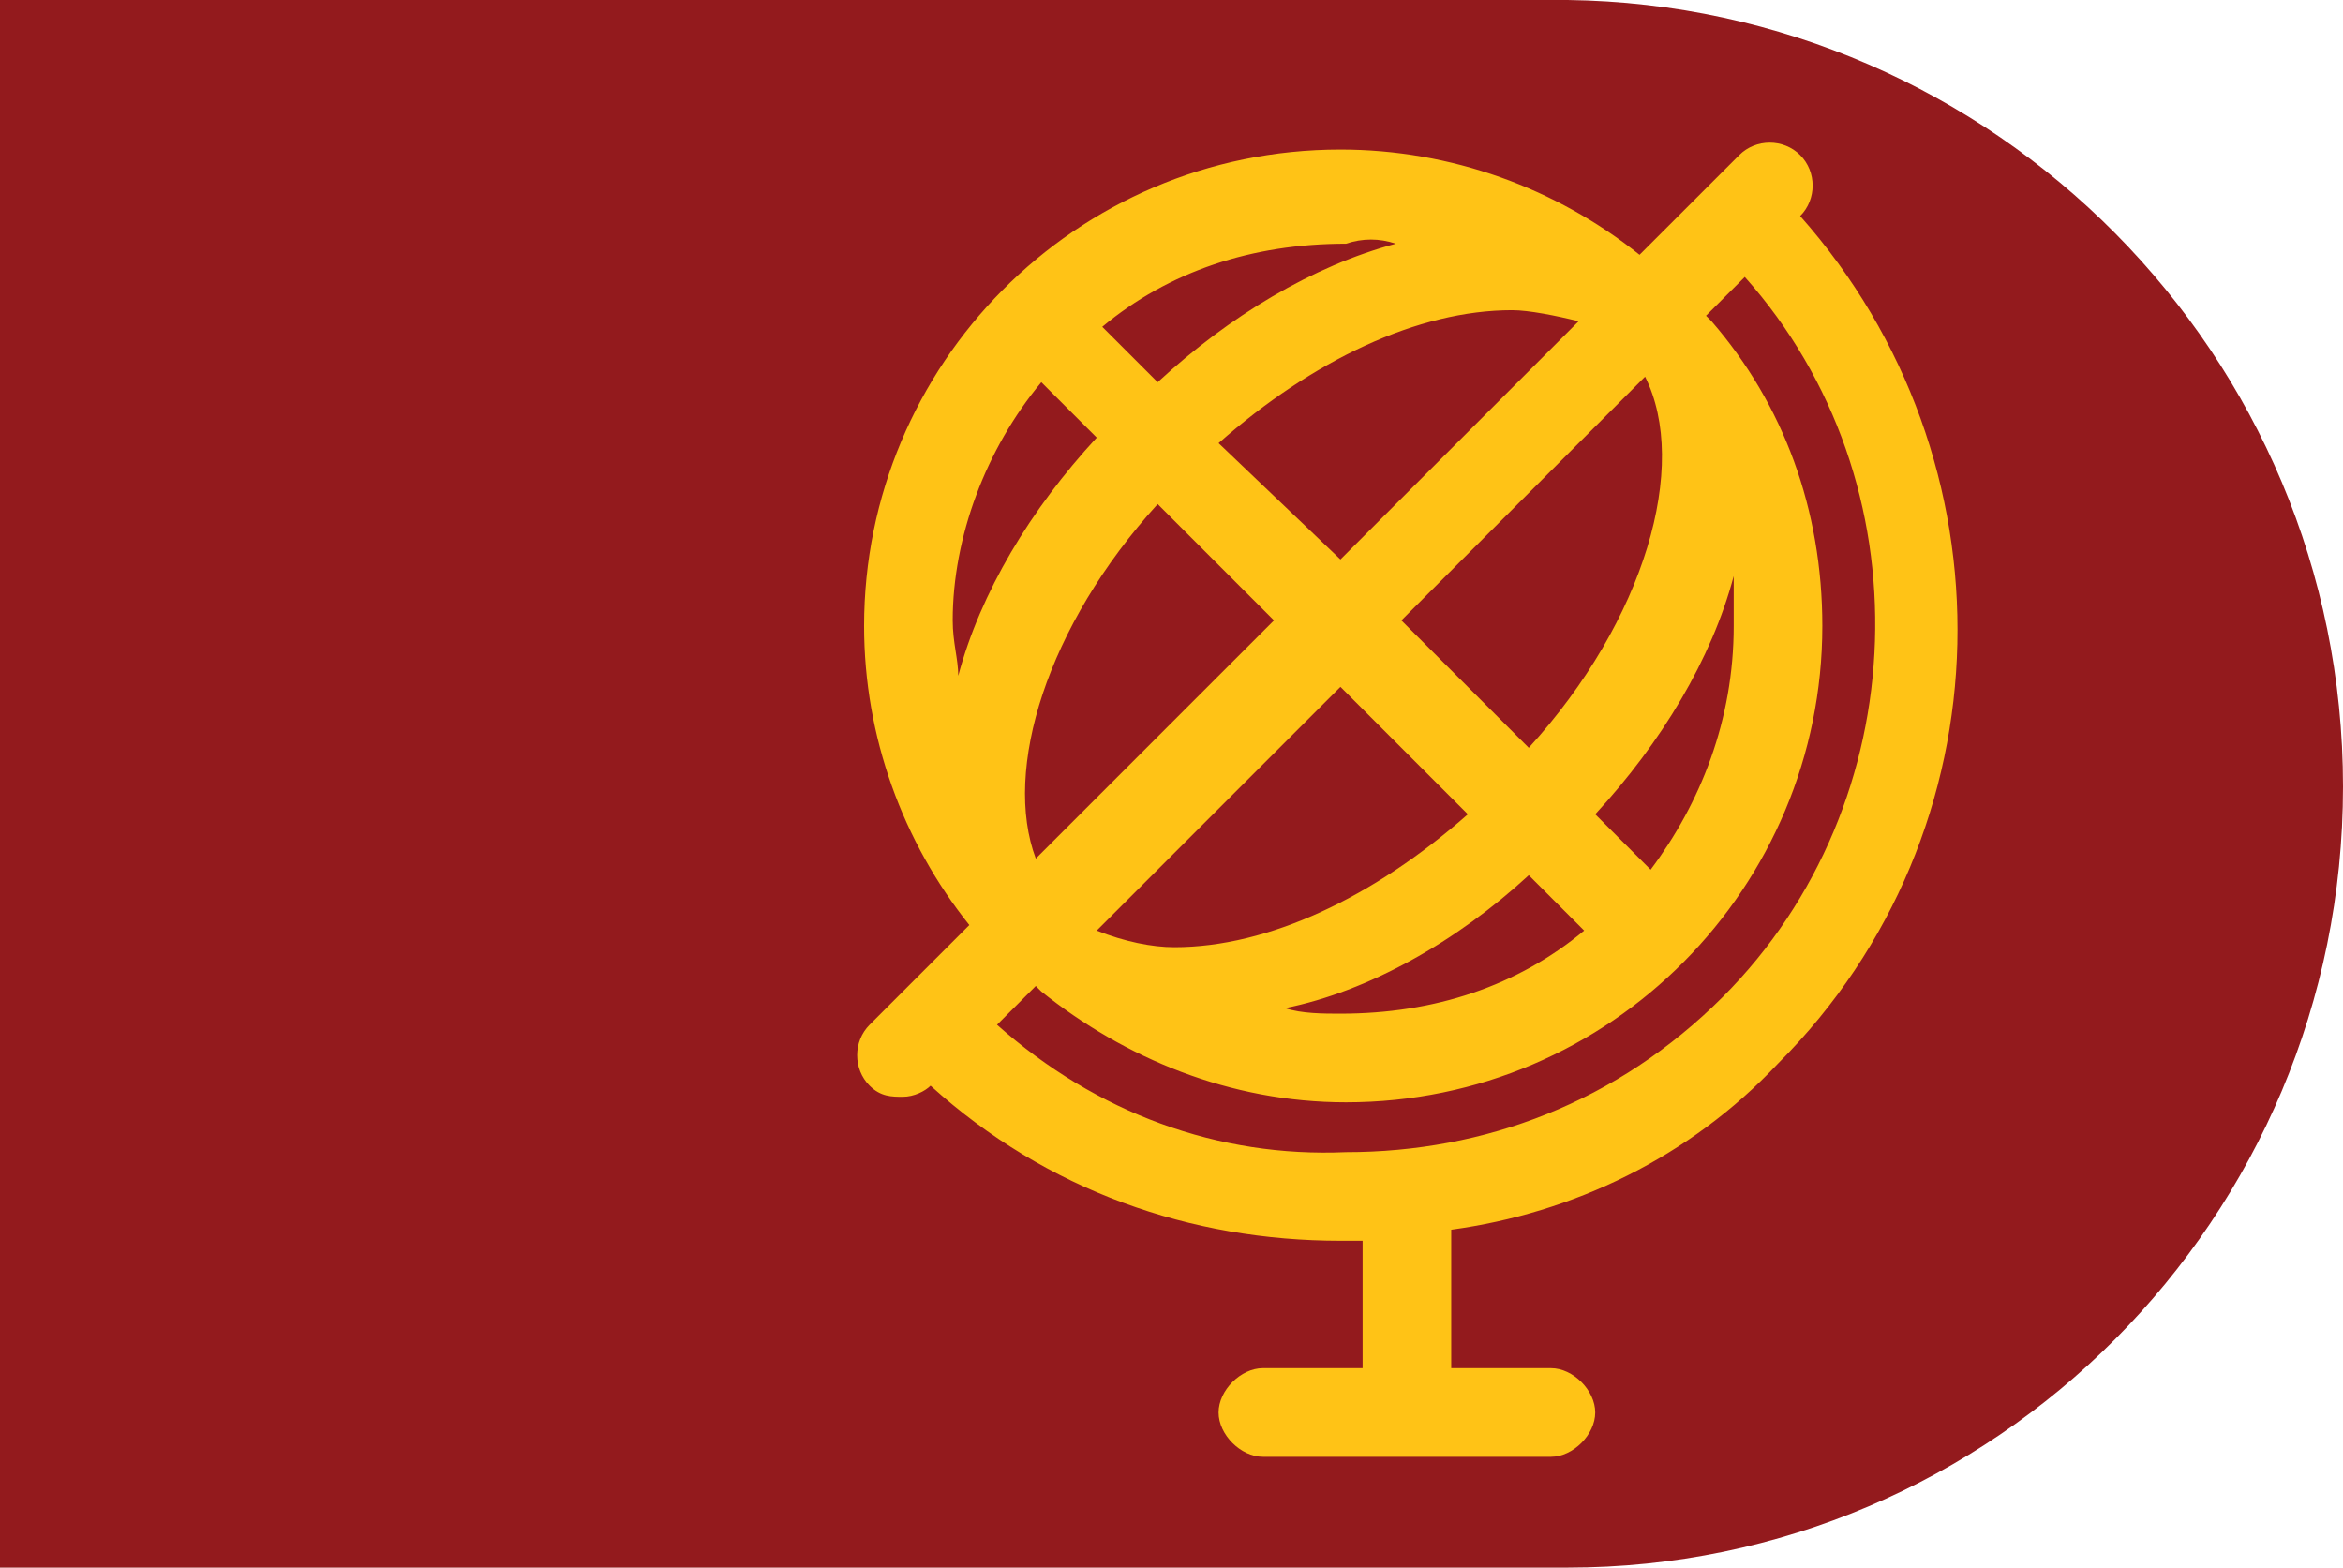
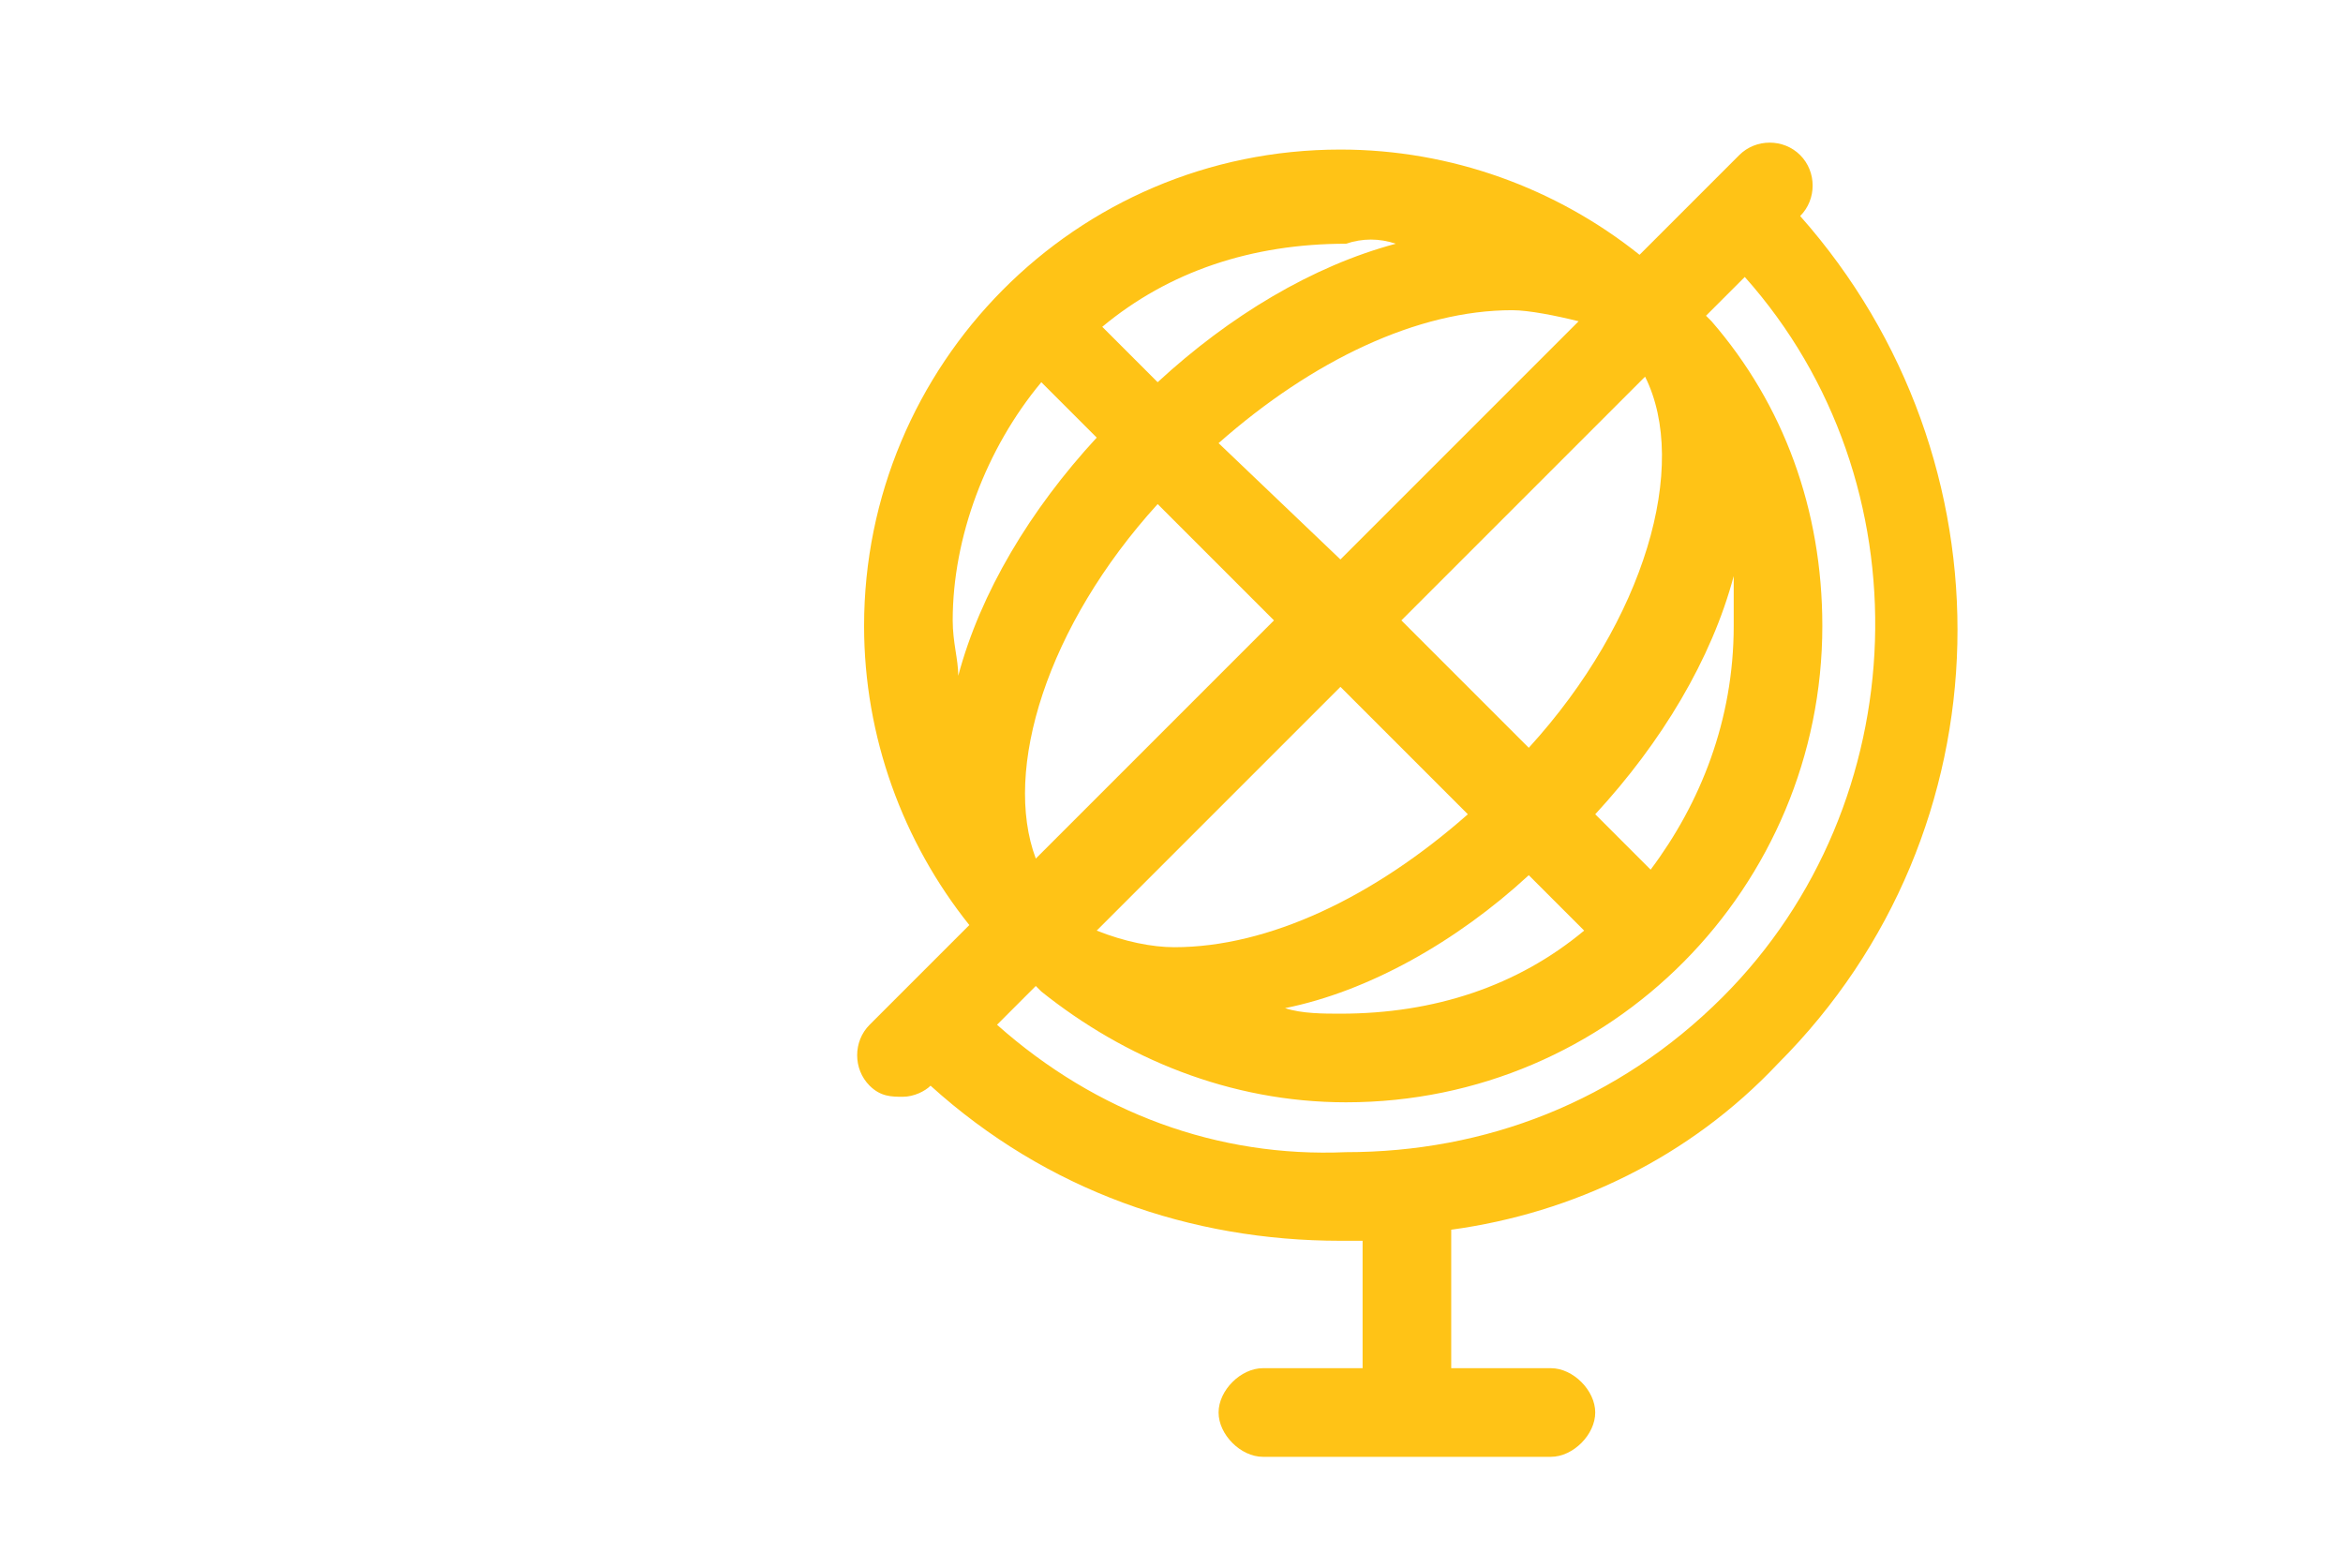
<svg xmlns="http://www.w3.org/2000/svg" version="1.1" id="Layer_1" x="0px" y="0px" viewBox="0 0 42.3 28.3" style="enable-background:new 0 0 42.3 28.3;" xml:space="preserve">
  <style type="text/css">
	.st0{fill:#931A1D;}
	.st1{fill:#FFC316;}
</style>
-   <path class="st0" d="M42.3,14.2C42.3,6.4,36,0.1,28.3,0v0H0v28.3h28.3v0C36,28.3,42.3,22,42.3,14.2z" />
  <path class="st1" d="M32.1,19.2c4.2-4.2,4.3-10.9,0.4-15.3c0.3-0.3,0.3-0.8,0-1.1c-0.3-0.3-0.8-0.3-1.1,0l-1.8,1.8  c-1.5-1.2-3.4-1.9-5.4-1.9c-4.8,0-8.6,3.9-8.6,8.6c0,2,0.7,3.9,1.9,5.4l-1.8,1.8c-0.3,0.3-0.3,0.8,0,1.1c0.2,0.2,0.4,0.2,0.6,0.2  c0.2,0,0.4-0.1,0.5-0.2c2.1,1.9,4.7,2.8,7.4,2.8c0.1,0,0.3,0,0.4,0v2.3h-1.8c-0.4,0-0.8,0.4-0.8,0.8c0,0.4,0.4,0.8,0.8,0.8h5.2  c0.4,0,0.8-0.4,0.8-0.8c0-0.4-0.4-0.8-0.8-0.8h-1.8v-2.5C28.4,21.9,30.5,20.9,32.1,19.2z M31.3,11.3c0,1.7-0.6,3.2-1.5,4.4l-1-1  c1.2-1.3,2.1-2.8,2.5-4.3C31.3,10.7,31.3,11,31.3,11.3z M25.3,11.2l4.4-4.4c0.8,1.6,0,4.4-2.1,6.7L25.3,11.2z M26.5,14.7  c-1.7,1.5-3.6,2.4-5.3,2.4c-0.4,0-0.9-0.1-1.4-0.3l4.4-4.4L26.5,14.7z M28.5,5.8l-4.3,4.3L22,8c1.7-1.5,3.6-2.4,5.3-2.4  C27.6,5.6,28.1,5.7,28.5,5.8z M23,11.2l-4.3,4.3c-0.6-1.6,0.2-4.2,2.2-6.4L23,11.2z M27.6,15.8l1,1c-1.2,1-2.7,1.5-4.4,1.5  c-0.3,0-0.7,0-1-0.1C24.7,17.9,26.3,17,27.6,15.8z M25.2,4.4c-1.5,0.4-3,1.3-4.3,2.5l-1-1c1.2-1,2.7-1.5,4.4-1.5  C24.6,4.3,24.9,4.3,25.2,4.4z M18.8,6.9l1,1c-1.2,1.3-2.1,2.8-2.5,4.3c0-0.3-0.1-0.6-0.1-1C17.2,9.7,17.8,8.1,18.8,6.9z M18,18.5  l0.7-0.7c0,0,0.1,0.1,0.1,0.1c1.5,1.2,3.4,2,5.5,2c4.8,0,8.6-3.9,8.6-8.6c0-2.1-0.7-4-2-5.5c0,0-0.1-0.1-0.1-0.1l0.7-0.7  c3.3,3.7,3.1,9.5-0.4,13c-1.9,1.9-4.3,2.8-6.8,2.8C22,20.9,19.8,20.1,18,18.5z" />
</svg>